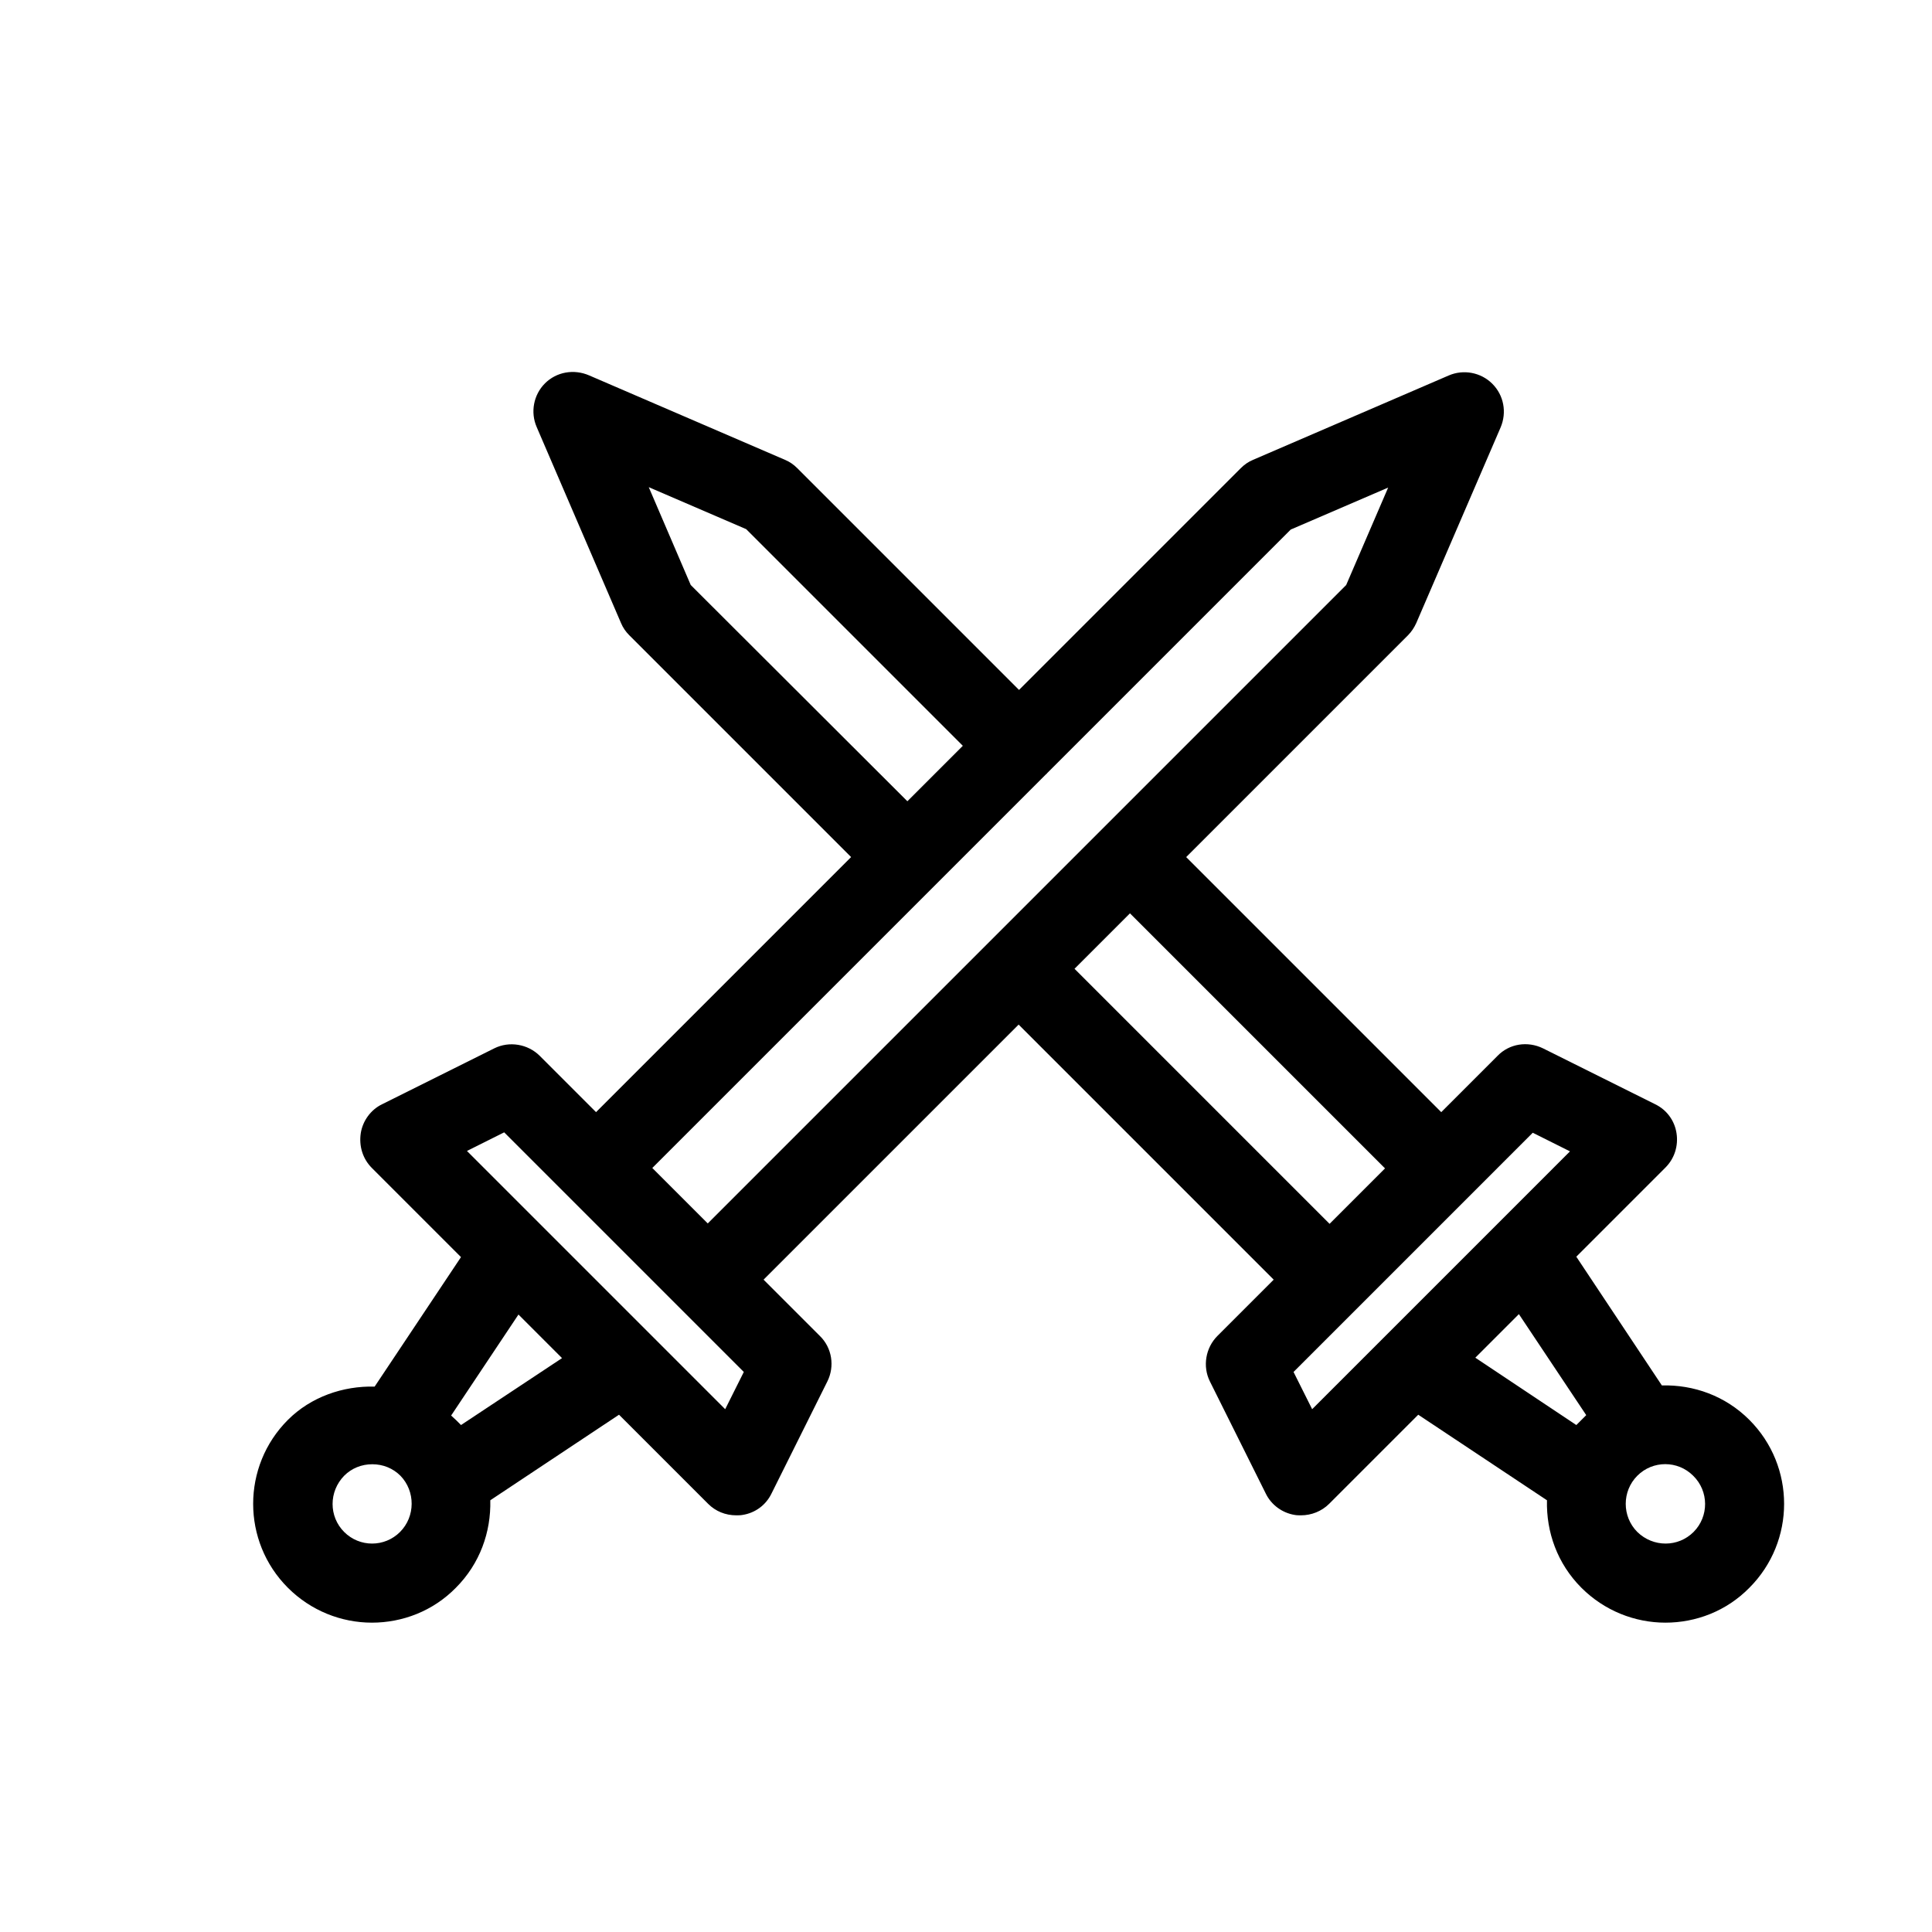
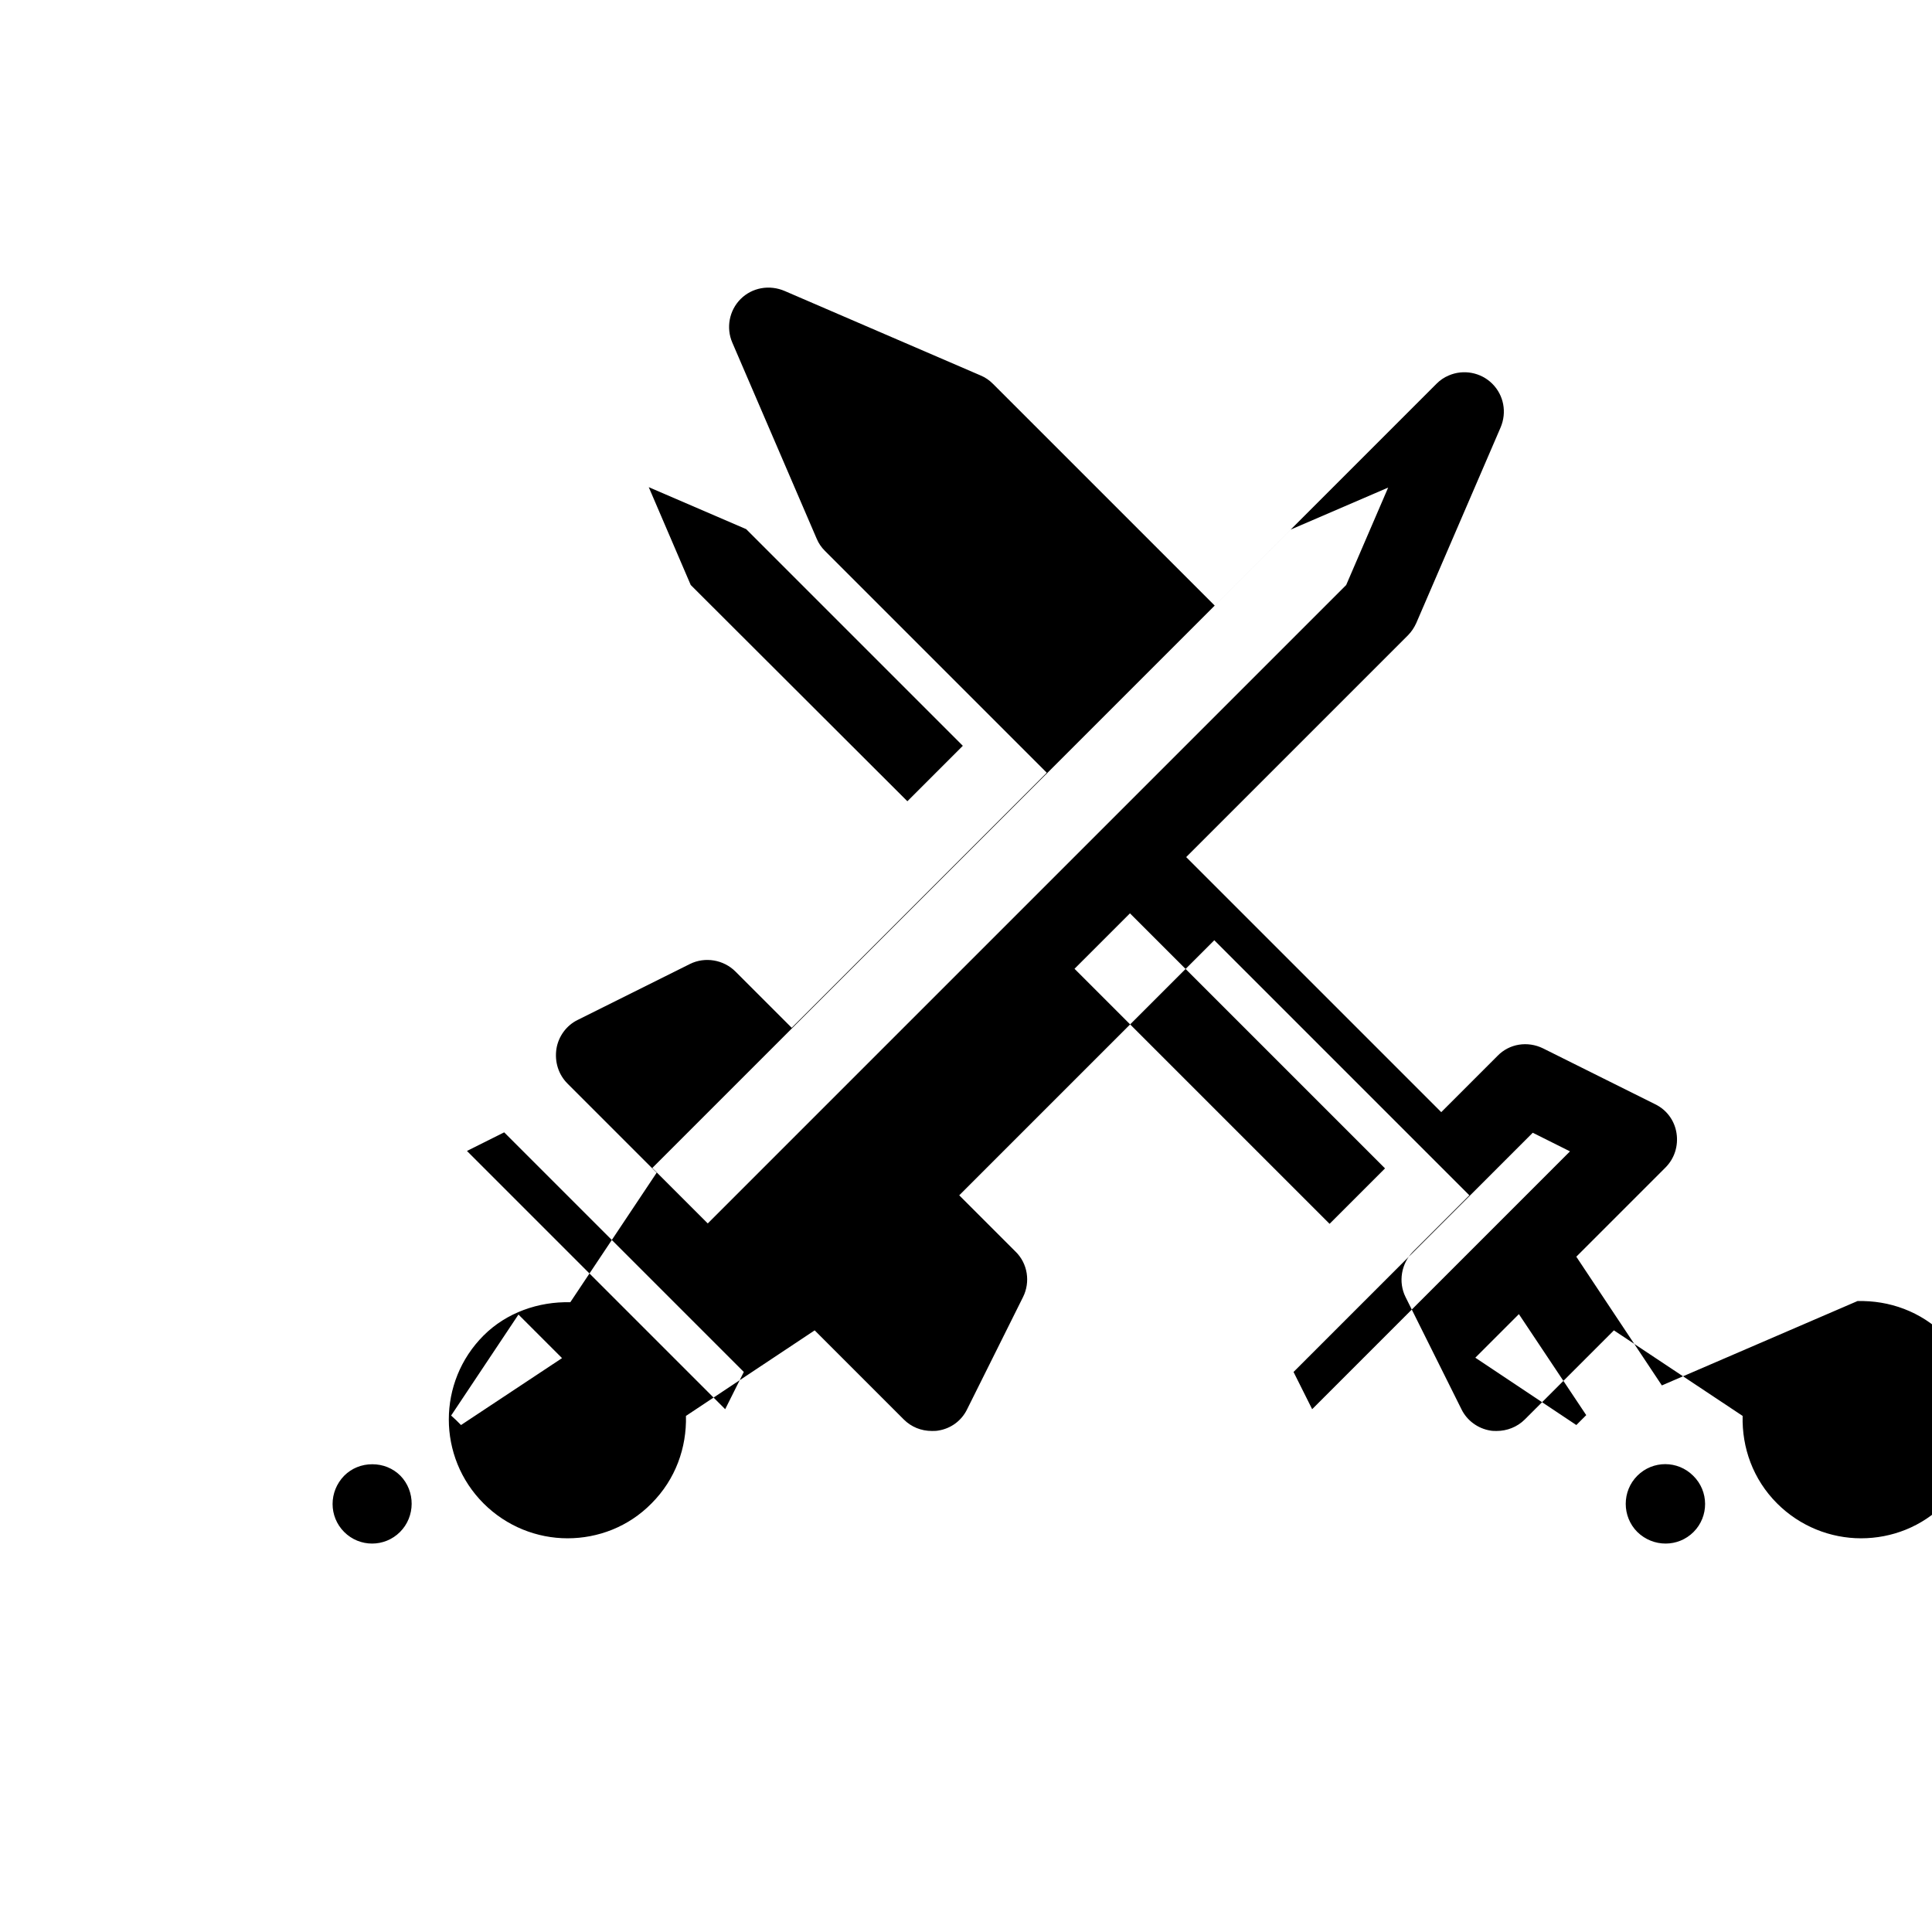
<svg xmlns="http://www.w3.org/2000/svg" fill="#000000" width="800px" height="800px" version="1.1" viewBox="144 144 512 512">
-   <path d="m584.41 511.15-22.672-34.113 23.617-23.617c2.414-2.414 3.465-5.773 2.938-9.133-0.523-3.359-2.625-6.191-5.668-7.66l-29.703-14.801c-4.094-1.996-8.922-1.258-12.07 1.996l-14.906 14.906-67.594-67.594 58.777-58.777c0.945-0.945 1.68-2.098 2.203-3.254l22.355-51.852c1.68-3.988 0.84-8.5-2.203-11.547-3.043-3.043-7.66-3.883-11.547-2.203l-51.852 22.355c-1.258 0.523-2.309 1.258-3.254 2.203l-58.777 58.777-58.777-58.777c-0.945-0.945-1.996-1.68-3.254-2.203l-51.852-22.355c-4.09-1.785-8.707-0.945-11.75 2.098-3.043 3.043-3.883 7.66-2.203 11.547l22.355 51.957c0.523 1.258 1.258 2.309 2.203 3.254l58.777 58.777-67.594 67.594-14.906-14.906c-3.148-3.148-8.082-3.988-12.07-1.996l-29.703 14.801c-3.043 1.469-5.144 4.41-5.668 7.66-0.523 3.465 0.527 6.824 2.941 9.238l23.617 23.617-22.883 34.32c-8.398-0.211-16.898 2.731-22.984 8.816-12.281 12.281-12.281 32.223 0 44.504 6.086 6.086 14.168 9.238 22.25 9.238 8.082 0 16.164-3.043 22.25-9.238 6.402-6.402 9.34-14.801 9.133-23.195l34.113-22.672 23.617 23.617c1.996 1.996 4.617 3.043 7.453 3.043 0.523 0 1.156 0 1.68-0.105 3.359-0.523 6.191-2.625 7.66-5.668l14.801-29.703c1.996-3.988 1.258-8.922-1.996-12.07l-14.906-14.906 67.594-67.594 67.594 67.594-14.906 14.906c-3.148 3.148-3.988 8.082-1.996 12.07l14.801 29.703c1.469 3.043 4.41 5.144 7.66 5.668 0.523 0.105 1.156 0.105 1.68 0.105 2.731 0 5.457-1.051 7.453-3.043l23.617-23.617 34.113 22.672c-0.211 8.398 2.731 16.793 9.133 23.195 6.086 6.086 14.168 9.238 22.25 9.238s16.164-3.043 22.25-9.238c12.281-12.281 12.281-32.223 0-44.504-6.398-6.402-14.793-9.34-23.191-9.129zm-257.36-212.12-11.125-25.926 25.82 11.125 57.414 57.414-14.695 14.695zm-77.039 250.96c-4.094 4.094-10.707 4.094-14.801 0s-4.094-10.707 0-14.906c1.996-1.996 4.617-3.043 7.453-3.043 2.832 0 5.457 1.051 7.453 3.043 3.988 4.094 3.988 10.812-0.105 14.906zm16.164-28.34-1.258-1.258-1.363-1.258 17.844-26.766 11.547 11.547zm70.008-4.199-68.434-68.434 9.867-4.934 63.5 63.5zm-4.621-49.227-14.695-14.695 104.43-104.43h0.105v-0.105l64.656-64.656 25.82-11.125-11.125 25.82zm97.195-67.488 14.695-14.695 67.594 67.594-14.695 14.695zm82.395 97.297-19.418 19.418-4.934-9.867 63.395-63.395 9.867 4.934zm50.59 23.617-26.766-17.844 11.547-11.547 17.844 26.766zm31.07 28.34c-4.094 4.094-10.707 4.094-14.906 0-4.094-4.094-4.094-10.812 0-14.906s10.707-4.094 14.801 0c4.195 4.094 4.195 10.812 0.105 14.906z" />
+   <path d="m584.41 511.15-22.672-34.113 23.617-23.617c2.414-2.414 3.465-5.773 2.938-9.133-0.523-3.359-2.625-6.191-5.668-7.66l-29.703-14.801c-4.094-1.996-8.922-1.258-12.07 1.996l-14.906 14.906-67.594-67.594 58.777-58.777c0.945-0.945 1.68-2.098 2.203-3.254l22.355-51.852c1.68-3.988 0.84-8.5-2.203-11.547-3.043-3.043-7.66-3.883-11.547-2.203c-1.258 0.523-2.309 1.258-3.254 2.203l-58.777 58.777-58.777-58.777c-0.945-0.945-1.996-1.68-3.254-2.203l-51.852-22.355c-4.09-1.785-8.707-0.945-11.75 2.098-3.043 3.043-3.883 7.66-2.203 11.547l22.355 51.957c0.523 1.258 1.258 2.309 2.203 3.254l58.777 58.777-67.594 67.594-14.906-14.906c-3.148-3.148-8.082-3.988-12.07-1.996l-29.703 14.801c-3.043 1.469-5.144 4.41-5.668 7.66-0.523 3.465 0.527 6.824 2.941 9.238l23.617 23.617-22.883 34.32c-8.398-0.211-16.898 2.731-22.984 8.816-12.281 12.281-12.281 32.223 0 44.504 6.086 6.086 14.168 9.238 22.25 9.238 8.082 0 16.164-3.043 22.25-9.238 6.402-6.402 9.34-14.801 9.133-23.195l34.113-22.672 23.617 23.617c1.996 1.996 4.617 3.043 7.453 3.043 0.523 0 1.156 0 1.68-0.105 3.359-0.523 6.191-2.625 7.66-5.668l14.801-29.703c1.996-3.988 1.258-8.922-1.996-12.07l-14.906-14.906 67.594-67.594 67.594 67.594-14.906 14.906c-3.148 3.148-3.988 8.082-1.996 12.07l14.801 29.703c1.469 3.043 4.41 5.144 7.66 5.668 0.523 0.105 1.156 0.105 1.68 0.105 2.731 0 5.457-1.051 7.453-3.043l23.617-23.617 34.113 22.672c-0.211 8.398 2.731 16.793 9.133 23.195 6.086 6.086 14.168 9.238 22.25 9.238s16.164-3.043 22.25-9.238c12.281-12.281 12.281-32.223 0-44.504-6.398-6.402-14.793-9.34-23.191-9.129zm-257.36-212.12-11.125-25.926 25.82 11.125 57.414 57.414-14.695 14.695zm-77.039 250.96c-4.094 4.094-10.707 4.094-14.801 0s-4.094-10.707 0-14.906c1.996-1.996 4.617-3.043 7.453-3.043 2.832 0 5.457 1.051 7.453 3.043 3.988 4.094 3.988 10.812-0.105 14.906zm16.164-28.34-1.258-1.258-1.363-1.258 17.844-26.766 11.547 11.547zm70.008-4.199-68.434-68.434 9.867-4.934 63.5 63.5zm-4.621-49.227-14.695-14.695 104.43-104.43h0.105v-0.105l64.656-64.656 25.82-11.125-11.125 25.82zm97.195-67.488 14.695-14.695 67.594 67.594-14.695 14.695zm82.395 97.297-19.418 19.418-4.934-9.867 63.395-63.395 9.867 4.934zm50.59 23.617-26.766-17.844 11.547-11.547 17.844 26.766zm31.07 28.34c-4.094 4.094-10.707 4.094-14.906 0-4.094-4.094-4.094-10.812 0-14.906s10.707-4.094 14.801 0c4.195 4.094 4.195 10.812 0.105 14.906z" />
</svg>